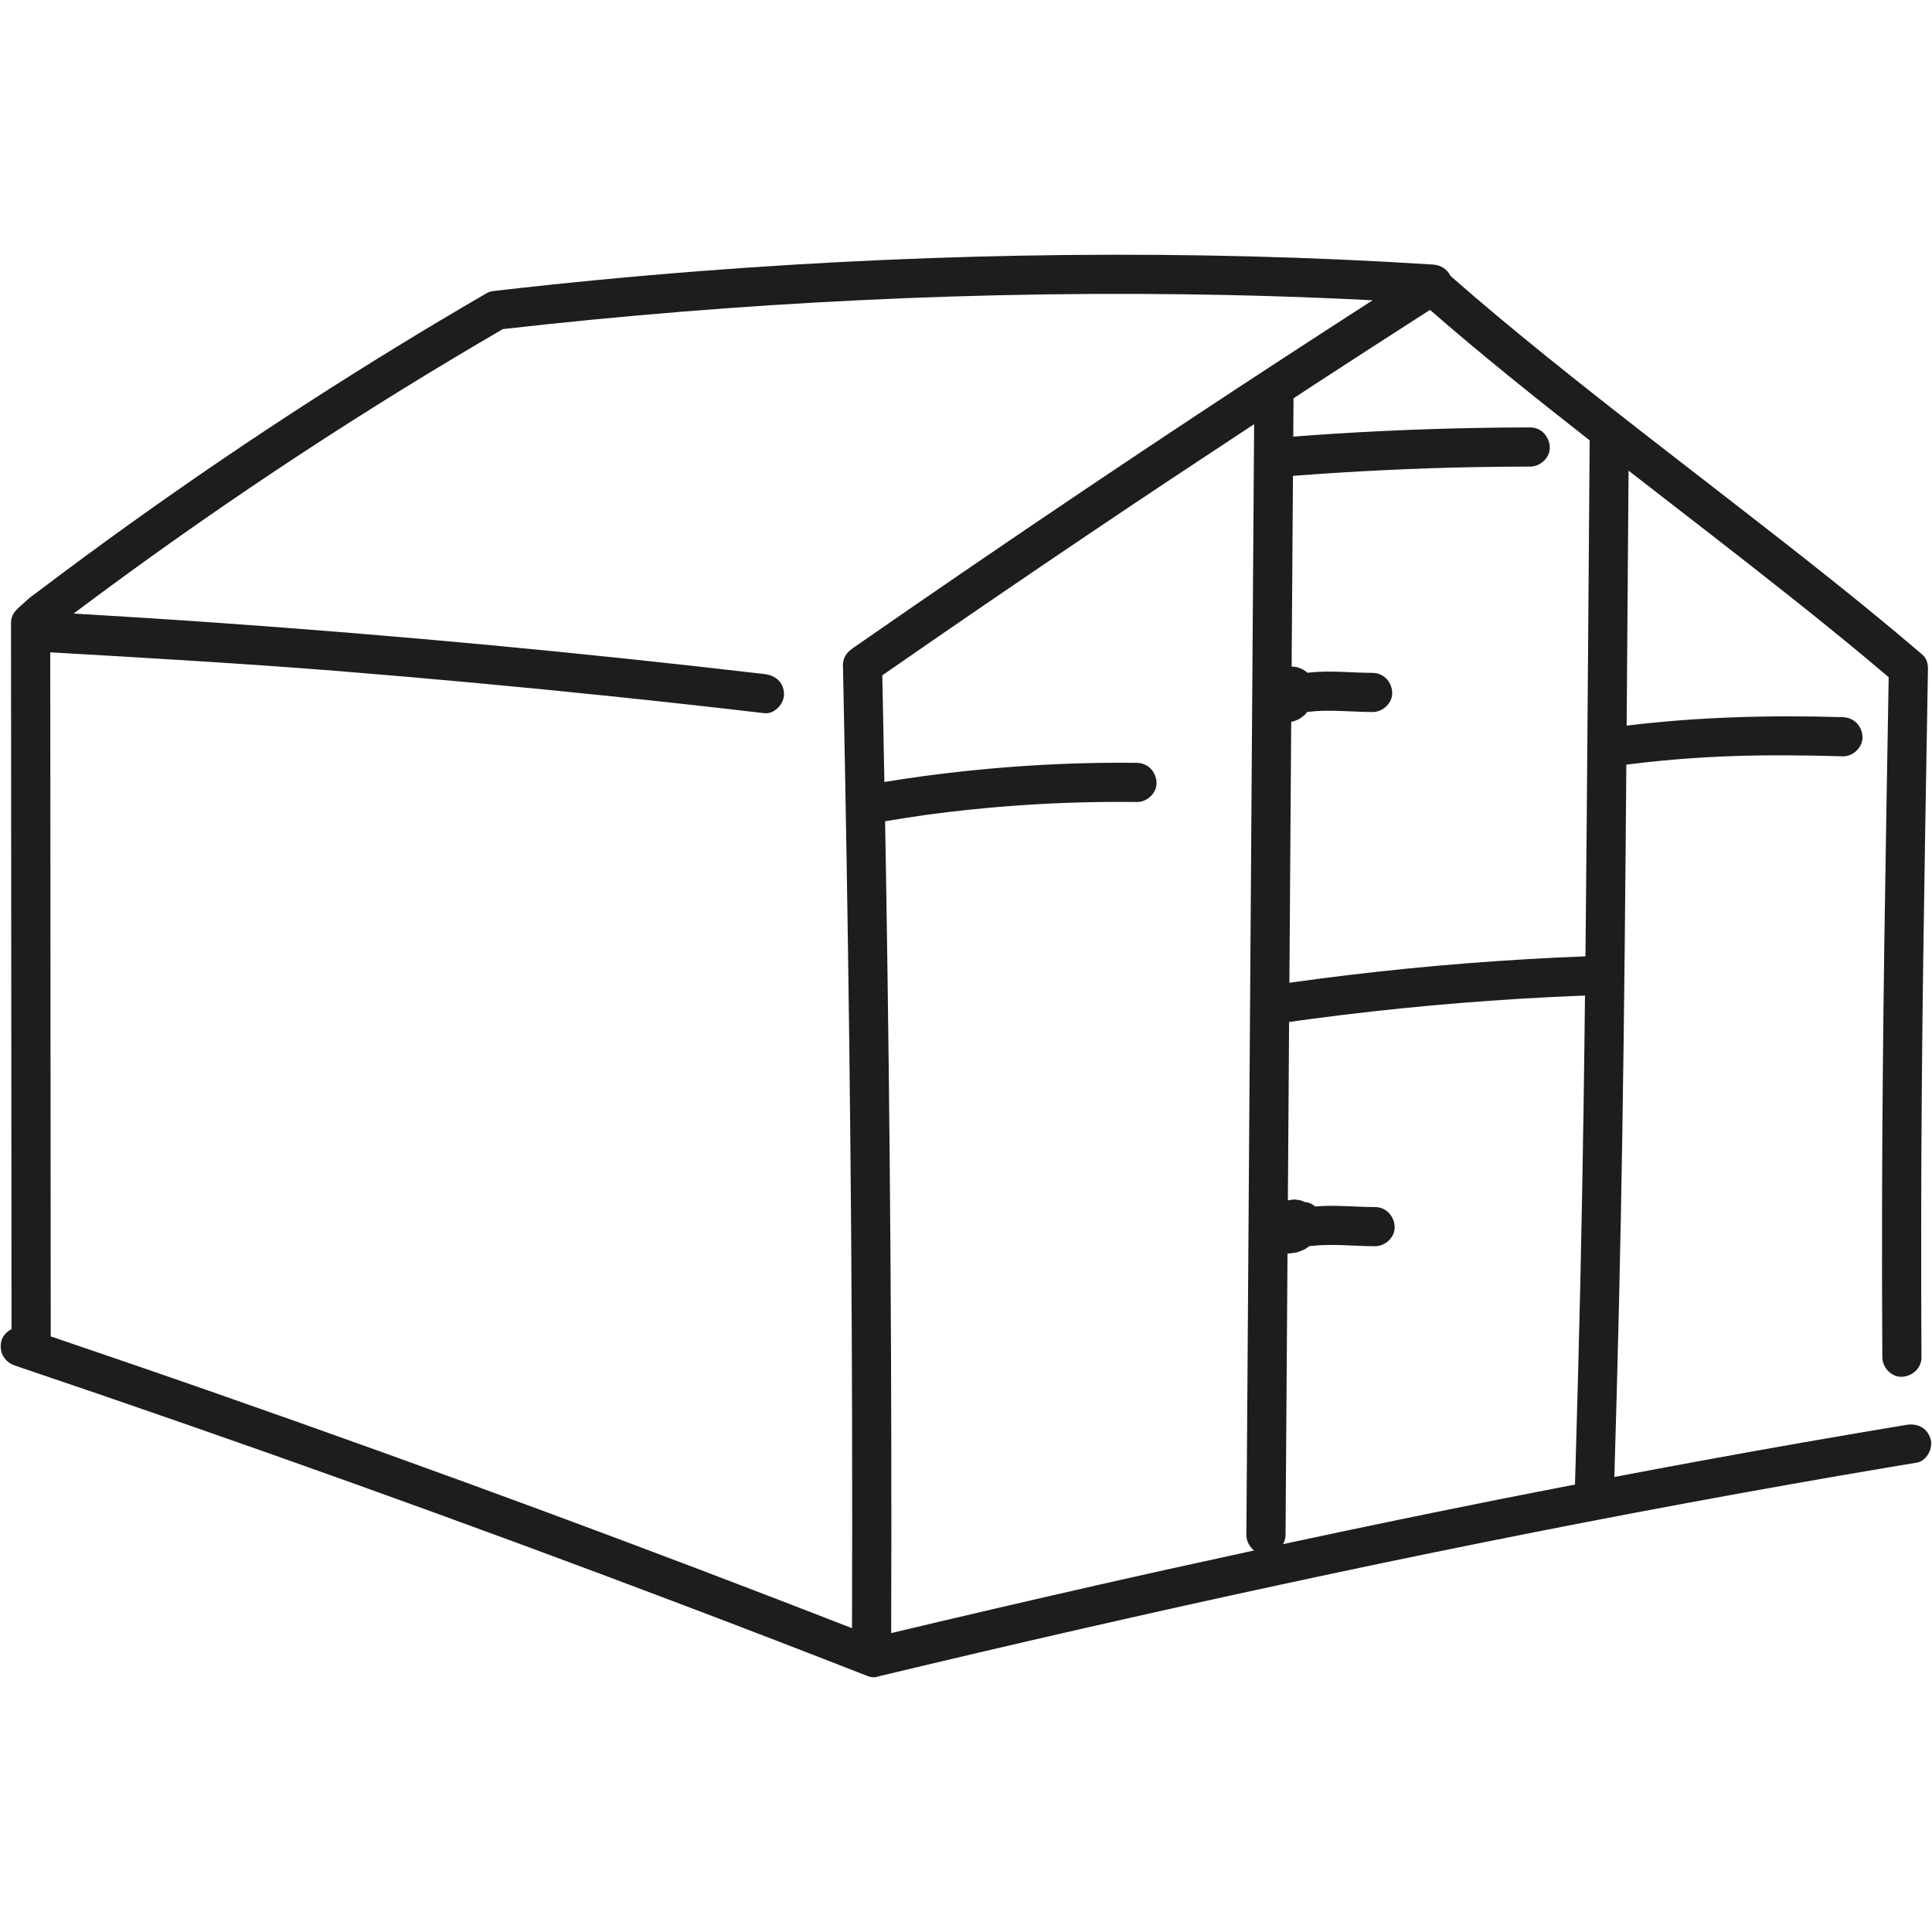
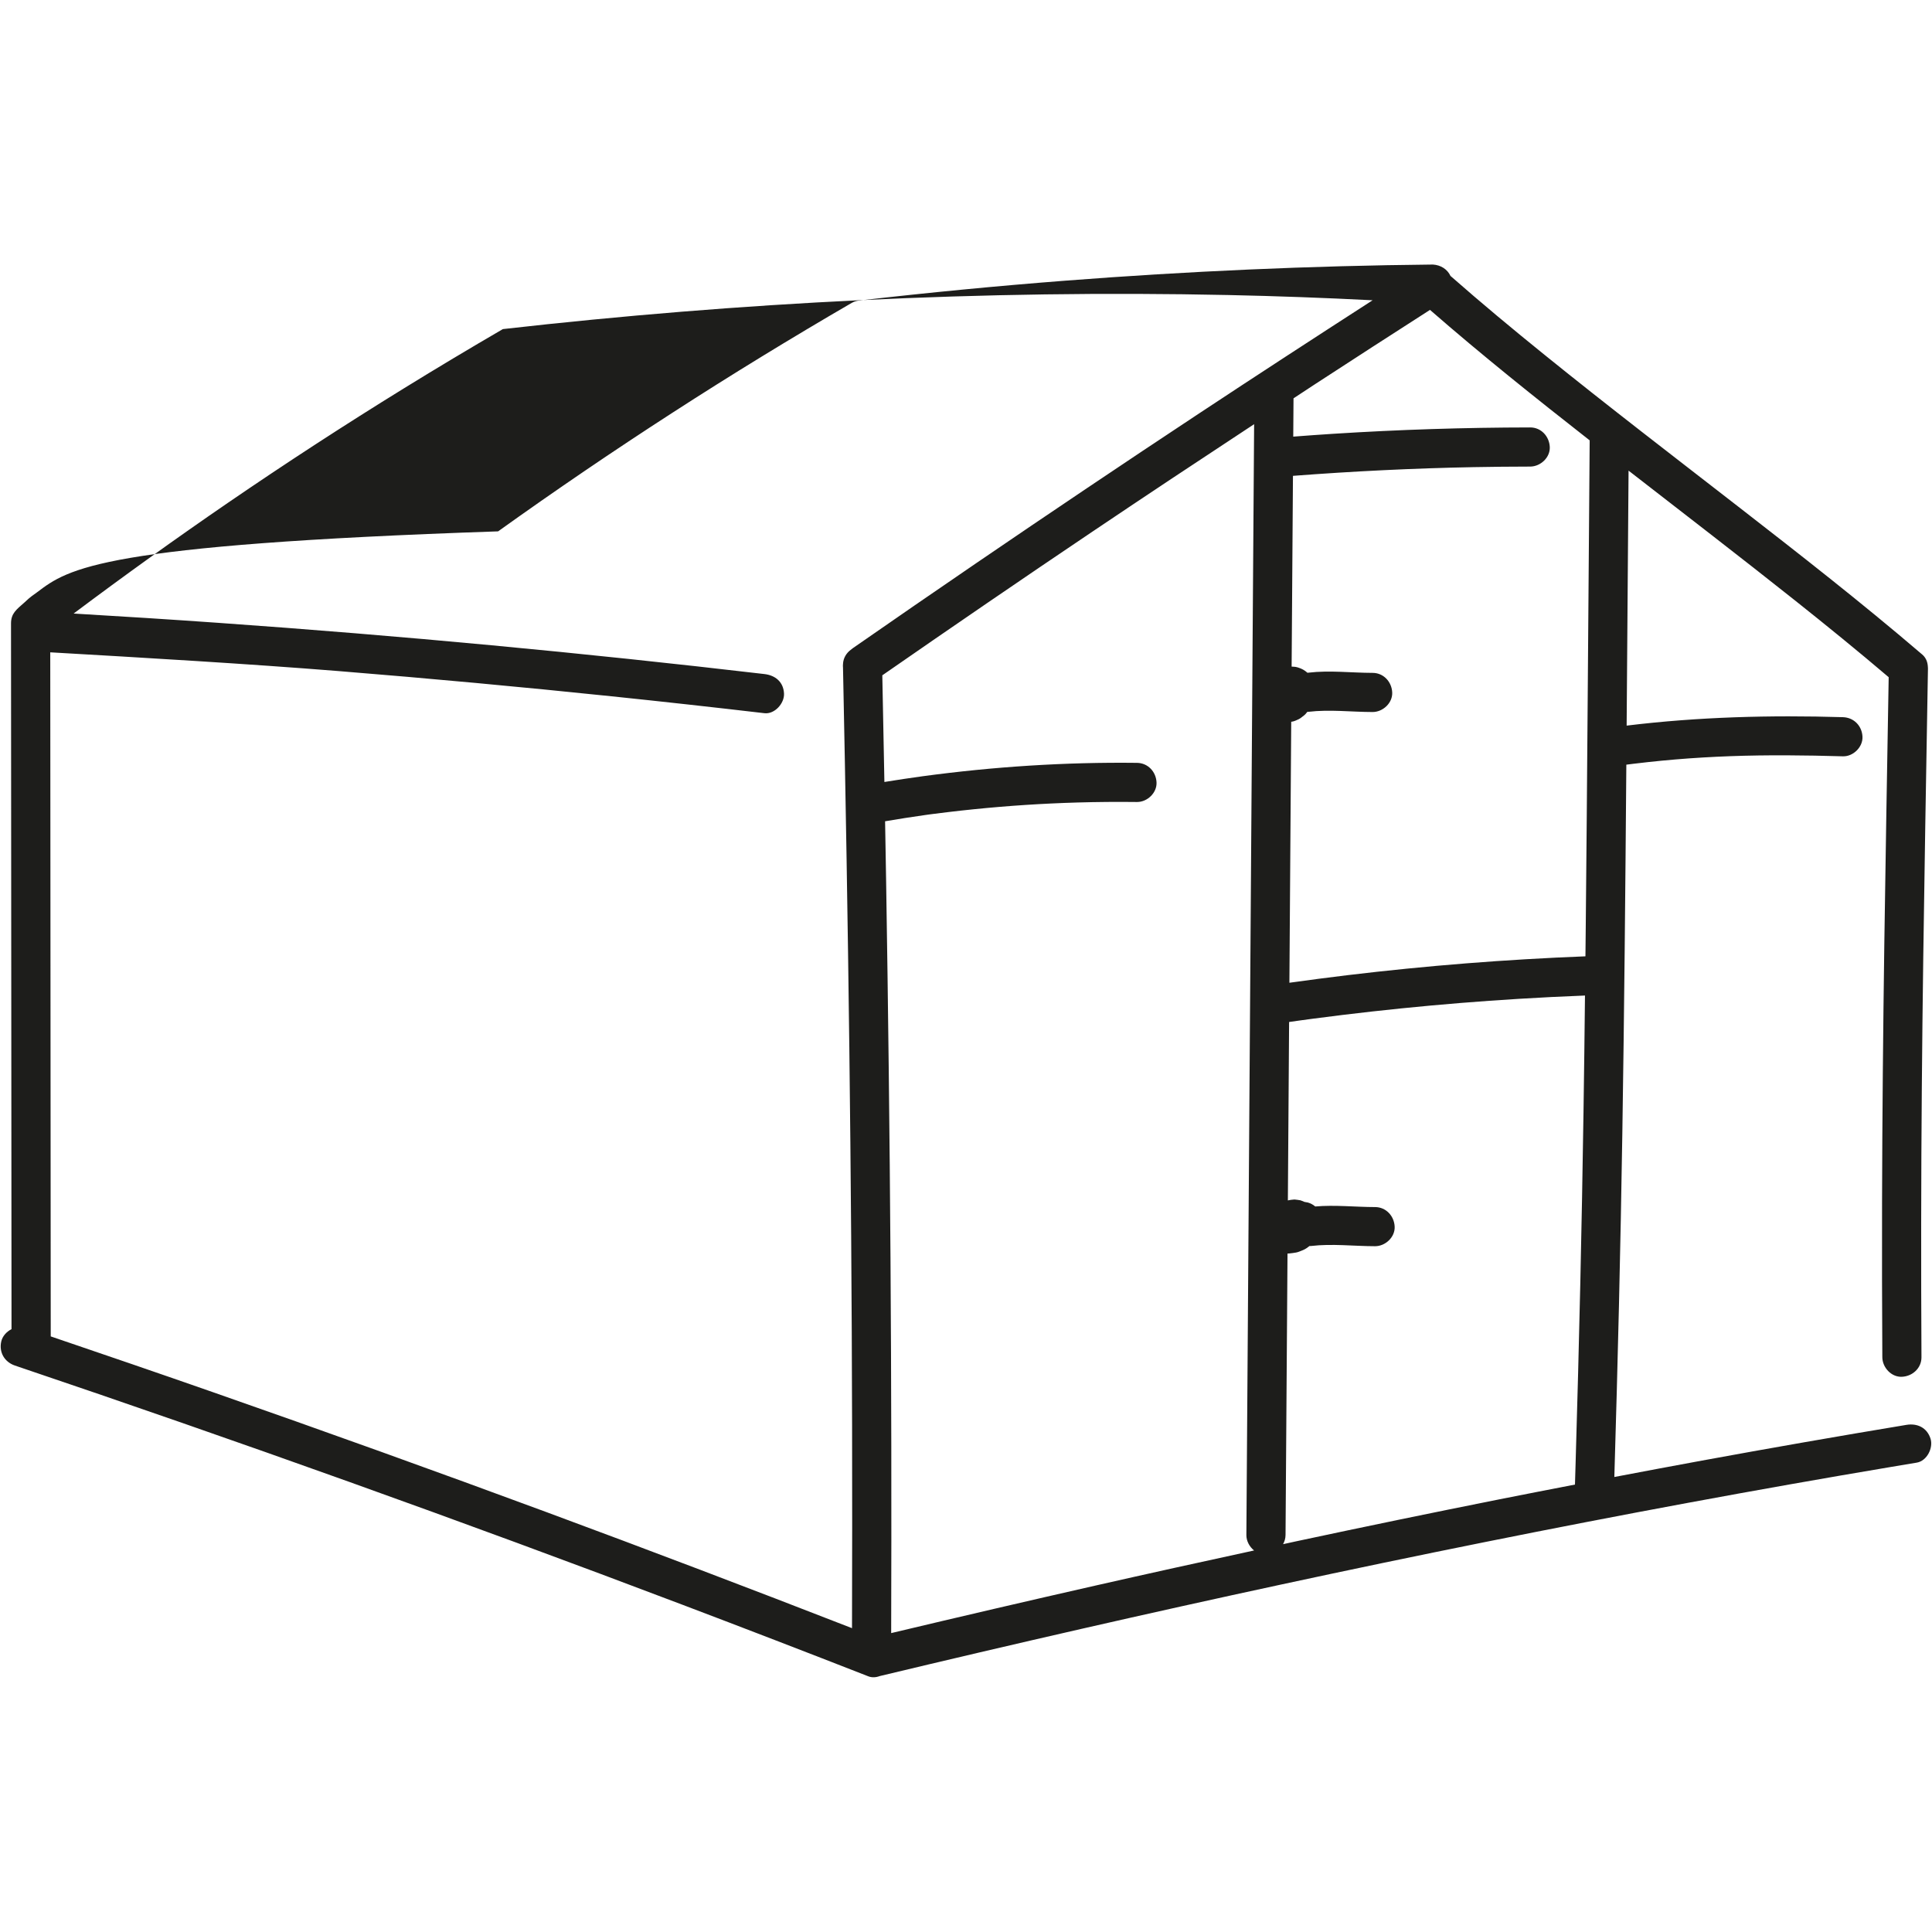
<svg xmlns="http://www.w3.org/2000/svg" version="1.1" id="Layer_1" x="0px" y="0px" viewBox="0 0 1000 1000" style="enable-background:new 0 0 1000 1000;" xml:space="preserve">
  <style type="text/css">
	.st0{fill:#1D1D1B;}
</style>
-   <path class="st0" d="M999.22,744.59c-1.84-5.67-6.85-8.01-12.47-7.08c-35.31,5.86-70.57,12.02-105.78,18.48  c-15.14,2.77-30.27,5.63-45.39,8.5c0.89-29.69,1.7-59.39,2.4-89.09c0.69-29.64,1.27-59.28,1.74-88.92  c0.5-31.36,0.88-62.73,1.21-94.1c0.33-32.2,0.61-64.4,0.86-96.59c1.18-0.15,2.35-0.3,3.53-0.44c2.57-0.31,5.13-0.61,7.7-0.89  c4.73-0.51,9.46-0.97,14.2-1.37c9.42-0.79,18.86-1.34,28.31-1.69c19.45-0.71,38.92-0.5,58.36,0.07c5.3,0.16,10.37-4.77,10.13-10.13  c-0.25-5.63-4.45-9.96-10.13-10.13c-37.48-1.12-74.75-0.16-111.94,4.37c0.34-43.88,0.66-87.76,0.99-131.64c0-0.11,0-0.23,0-0.34  c28.79,22.37,57.71,44.58,86.25,67.27c16.32,12.98,32.51,26.13,48.39,39.65c-0.79,45.98-1.61,91.96-2.26,137.95  c-0.62,44.61-1.06,89.22-1.17,133.83c-0.06,26.73-0.02,53.46,0.14,80.19c0.03,5.3,4.64,10.38,10.13,10.13  c5.46-0.24,10.17-4.45,10.13-10.13c-0.26-46.41-0.2-92.82,0.18-139.22c0.37-44.92,1.03-89.84,1.77-134.76  c0.45-27.52,0.94-55.05,1.41-82.57c0.01-0.45-0.03-0.89-0.09-1.33c-0.19-2.2-1.08-4.3-2.88-5.84c-0.22-0.19-0.44-0.37-0.67-0.56  c-0.07-0.06-0.14-0.12-0.21-0.18c-30.6-26.17-62.36-50.97-94.16-75.66c-33.61-26.1-67.39-51.98-100.48-78.73  c-16.46-13.3-32.74-26.84-48.64-40.81c-1.61-3.42-4.95-5.64-9.1-5.9c-62.94-4.02-126.04-5.57-189.1-4.95  c-63.5,0.63-126.98,3.45-190.3,8.35c-35.21,2.73-70.36,6.11-105.44,10.13c-0.19,0.02-0.38,0.06-0.57,0.09  c-1.54,0.07-3.09,0.45-4.55,1.3c-31.41,18.24-62.4,37.21-92.91,56.93c-30.51,19.71-60.55,40.15-90.09,61.3  C52.06,282,35.57,294.15,19.24,306.52c-2.11,1.59-3.15,2.04-6.46,5.2c-4.36,3.84-7.08,5.77-7.08,11.03  c0.04,48.77,0.07,97.54,0.1,146.31c0.03,48.77,0.07,97.54,0.11,146.31c0.02,24.2,0.03,48.4,0.05,72.6c-2.58,1.3-4.68,3.62-5.31,6.37  c-1.28,5.61,1.7,10.65,7.08,12.47c58,19.59,115.82,39.71,173.45,60.36c57.63,20.65,115.07,41.83,172.31,63.54  c32.04,12.15,64.02,24.47,95.94,36.95c1.89,0.74,3.99,0.6,5.93-0.13c34.63-8.3,69.3-16.42,104.02-24.35  c34.69-7.92,69.42-15.64,104.2-23.13c34.94-7.53,69.93-14.83,104.97-21.87c34.88-7.01,69.8-13.77,104.78-20.25  c35.19-6.52,70.43-12.76,105.72-18.69c4.35-0.73,8.7-1.46,13.05-2.18C997.38,756.19,1000.78,749.42,999.22,744.59z M649.11,802.52  c-27.43,5.94-54.83,11.98-82.2,18.19c-34.9,7.92-69.76,16.04-104.58,24.33c-0.35,0.08-0.71,0.17-1.06,0.25  c0.2-64.57,0.09-129.15-0.35-193.72c-0.44-65.06-1.21-130.12-2.26-195.17c-0.17-10.44-0.36-20.88-0.54-31.31  c6.92-1.17,13.85-2.27,20.8-3.24c0.49-0.07,0.99-0.14,1.48-0.21c0.14-0.02,0.81-0.11,1.2-0.16c0.25-0.03,0.52-0.07,0.55-0.07  c0.49-0.06,0.99-0.13,1.48-0.19c2.31-0.3,4.61-0.59,6.92-0.86c4.45-0.54,8.91-1.03,13.37-1.48c17.84-1.82,35.75-2.99,53.68-3.51  c10.29-0.3,20.59-0.38,30.89-0.26c5.3,0.06,10.38-4.71,10.13-10.13c-0.25-5.54-4.45-10.07-10.13-10.13  c-37.14-0.44-74.21,1.97-111.01,6.94c-6.59,0.89-13.16,1.9-19.72,2.96c-0.34-18.4-0.7-36.81-1.08-55.21  c36.17-25.1,72.5-49.97,109.02-74.55c27.7-18.65,55.53-37.09,83.43-55.44c-0.5,71.21-0.99,142.42-1.49,213.64  c-0.54,77.01-1.07,154.01-1.61,231.02c-0.3,43.44-0.61,86.88-0.91,130.32C645.1,797.59,646.7,800.59,649.11,802.52z M620.03,214.4  c-38.45,25.42-76.71,51.13-114.78,77.12c-21.36,14.59-42.67,29.26-63.91,44.03c-0.37,0.26-0.72,0.54-1.06,0.84  c-2.25,1.7-3.79,4.25-3.94,7.25c-0.07,0.67-0.07,1.34,0,2.01c1.36,65.56,2.47,131.14,3.27,196.71  c0.79,65.06,1.28,130.12,1.43,195.18c0.08,35.07,0.06,70.13-0.04,105.2c-52.43-20.41-105.03-40.41-157.8-59.94  c-57.41-21.24-115.02-41.96-172.82-62.15c-27.99-9.78-56.04-19.4-84.12-28.93c-0.03-46.89-0.07-93.77-0.1-140.66  c-0.03-48.77-0.07-97.54-0.1-146.31c-0.02-22.37-0.03-44.74-0.05-67.11c46.98,2.7,102.49,5.94,149.25,9.71  c47.17,3.81,94.29,8.16,141.36,13.06c26.37,2.74,52.72,5.66,79.06,8.74c5.28,0.62,10.36-5.1,10.13-10.13  c-0.27-6.02-4.47-9.47-10.13-10.13c-47-5.5-94.06-10.47-141.18-14.89c-47.11-4.42-94.28-8.29-141.48-11.62  c-24.96-1.76-49.93-3.35-74.91-4.81c26.2-19.64,52.79-38.76,79.8-57.27c29.97-20.53,60.43-40.34,91.35-59.41  c16.87-10.41,33.88-20.58,51.02-30.55c61.56-6.99,123.34-12,185.21-14.98c63.42-3.06,126.95-4.01,190.43-2.65  c24.86,0.53,49.71,1.44,74.54,2.71C680.22,174.93,650.05,194.55,620.03,214.4z M819.62,575.46c-0.45,29.65-0.99,59.3-1.66,88.95  c-0.7,31.2-1.53,62.39-2.45,93.59c-0.1,3.47-0.21,6.94-0.31,10.41c-13.02,2.52-26.05,5.04-39.06,7.63  c-35.05,6.98-70.05,14.22-105,21.69c-2.34,0.5-4.68,1.02-7.03,1.53c0.78-1.4,1.27-3,1.28-4.76c0.34-48.56,0.68-97.12,1.02-145.67  c0.05,0,0.1,0.01,0.15,0.01c0.28-0.01,0.55-0.03,0.83-0.06c1.16-0.13,2.33-0.26,3.47-0.48c0.57-0.11,1.13-0.27,1.67-0.49  c1.26-0.51,2.66-0.98,3.79-1.79c0.42-0.3,0.93-0.67,1.44-1.07c0.25,0,0.5,0.01,0.74-0.02c11-1.3,22.21,0.09,33.24,0.11  c5.3,0.01,10.38-4.67,10.13-10.13c-0.25-5.5-4.45-10.12-10.13-10.13c-10.28-0.02-20.71-1.2-30.98-0.31  c-1.12-0.95-2.39-1.64-3.83-2.05c-0.57-0.13-1.15-0.23-1.73-0.31c-0.57-0.25-1.15-0.48-1.71-0.69c-0.11-0.04-0.23-0.09-0.35-0.12  c-0.06-0.01-0.12-0.03-0.18-0.04c-0.78-0.15-1.98-0.31-2.78-0.38c-0.14-0.01-0.27-0.02-0.4-0.01c-0.04,0-0.09,0.01-0.13,0.02  c-0.83,0.09-2.03,0.18-2.83,0.39c-0.08,0.02-0.15,0.06-0.23,0.08c0.14-19.69,0.27-39.37,0.41-59.06  c0.08-11.11,0.15-22.21,0.23-33.32c2.18-0.31,4.37-0.62,6.55-0.92c1.16-0.16,2.32-0.32,3.48-0.47c2.06-0.28,0.73-0.1,0.29-0.04  c0.83-0.11,1.66-0.22,2.48-0.33c4.97-0.65,9.94-1.28,14.91-1.89c10.11-1.23,20.24-2.36,30.38-3.39c20.27-2.06,40.59-3.71,60.93-4.95  c11.37-0.7,22.75-1.26,34.13-1.7C820.17,535.34,819.92,555.4,819.62,575.46z M821.75,366.74c-0.29,37.74-0.59,75.48-0.97,113.22  c-0.05,5.01-0.11,10.02-0.16,15.03c-41.17,1.6-82.27,4.85-123.17,9.76c-10.03,1.2-20.05,2.53-30.06,3.92  c0.31-45.03,0.63-90.06,0.94-135.08c0.35-0.06,0.7-0.1,1.04-0.19c1.04-0.28,2.08-0.79,3.01-1.23c0.63-0.3,1.13-0.75,1.69-1.18  c0.52-0.4,1.12-0.79,1.57-1.3c0.36-0.4,0.71-0.81,1.04-1.24c0.19,0,0.37,0,0.55-0.02c11-1.3,22.21,0.09,33.24,0.11  c5.3,0.01,10.38-4.67,10.13-10.13c-0.25-5.5-4.45-10.12-10.13-10.13c-11.04-0.02-22.24-1.41-33.24-0.11  c-0.16,0.02-0.32,0.04-0.47,0.06c-1.58-1.34-2.78-2.06-4.9-2.73c-1.02-0.33-2.17-0.46-3.32-0.47c0.03-4.58,0.06-9.16,0.1-13.74  c0.2-28.33,0.39-56.66,0.59-84.99c31.12-2.38,62.3-3.92,93.51-4.51c9.76-0.18,19.52-0.28,29.29-0.29  c5.3-0.01,10.38-4.66,10.13-10.13c-0.25-5.49-4.45-10.14-10.13-10.13c-34,0.04-68,1.13-101.93,3.29  c-6.91,0.44-13.81,0.94-20.72,1.47c0.05-6.61,0.09-13.22,0.14-19.83c3.84-2.51,7.65-5.05,11.49-7.55  c19.67-12.82,39.39-25.55,59.15-38.22c26.82,23.38,54.64,45.6,82.65,67.53C822.44,274.18,822.1,320.46,821.75,366.74z" />
+   <path class="st0" d="M999.22,744.59c-1.84-5.67-6.85-8.01-12.47-7.08c-35.31,5.86-70.57,12.02-105.78,18.48  c-15.14,2.77-30.27,5.63-45.39,8.5c0.89-29.69,1.7-59.39,2.4-89.09c0.69-29.64,1.27-59.28,1.74-88.92  c0.5-31.36,0.88-62.73,1.21-94.1c0.33-32.2,0.61-64.4,0.86-96.59c1.18-0.15,2.35-0.3,3.53-0.44c2.57-0.31,5.13-0.61,7.7-0.89  c4.73-0.51,9.46-0.97,14.2-1.37c9.42-0.79,18.86-1.34,28.31-1.69c19.45-0.71,38.92-0.5,58.36,0.07c5.3,0.16,10.37-4.77,10.13-10.13  c-0.25-5.63-4.45-9.96-10.13-10.13c-37.48-1.12-74.75-0.16-111.94,4.37c0.34-43.88,0.66-87.76,0.99-131.64c0-0.11,0-0.23,0-0.34  c28.79,22.37,57.71,44.58,86.25,67.27c16.32,12.98,32.51,26.13,48.39,39.65c-0.79,45.98-1.61,91.96-2.26,137.95  c-0.62,44.61-1.06,89.22-1.17,133.83c-0.06,26.73-0.02,53.46,0.14,80.19c0.03,5.3,4.64,10.38,10.13,10.13  c5.46-0.24,10.17-4.45,10.13-10.13c-0.26-46.41-0.2-92.82,0.18-139.22c0.37-44.92,1.03-89.84,1.77-134.76  c0.45-27.52,0.94-55.05,1.41-82.57c0.01-0.45-0.03-0.89-0.09-1.33c-0.19-2.2-1.08-4.3-2.88-5.84c-0.22-0.19-0.44-0.37-0.67-0.56  c-0.07-0.06-0.14-0.12-0.21-0.18c-30.6-26.17-62.36-50.97-94.16-75.66c-33.61-26.1-67.39-51.98-100.48-78.73  c-16.46-13.3-32.74-26.84-48.64-40.81c-1.61-3.42-4.95-5.64-9.1-5.9c-63.5,0.63-126.98,3.45-190.3,8.35c-35.21,2.73-70.36,6.11-105.44,10.13c-0.19,0.02-0.38,0.06-0.57,0.09  c-1.54,0.07-3.09,0.45-4.55,1.3c-31.41,18.24-62.4,37.21-92.91,56.93c-30.51,19.71-60.55,40.15-90.09,61.3  C52.06,282,35.57,294.15,19.24,306.52c-2.11,1.59-3.15,2.04-6.46,5.2c-4.36,3.84-7.08,5.77-7.08,11.03  c0.04,48.77,0.07,97.54,0.1,146.31c0.03,48.77,0.07,97.54,0.11,146.31c0.02,24.2,0.03,48.4,0.05,72.6c-2.58,1.3-4.68,3.62-5.31,6.37  c-1.28,5.61,1.7,10.65,7.08,12.47c58,19.59,115.82,39.71,173.45,60.36c57.63,20.65,115.07,41.83,172.31,63.54  c32.04,12.15,64.02,24.47,95.94,36.95c1.89,0.74,3.99,0.6,5.93-0.13c34.63-8.3,69.3-16.42,104.02-24.35  c34.69-7.92,69.42-15.64,104.2-23.13c34.94-7.53,69.93-14.83,104.97-21.87c34.88-7.01,69.8-13.77,104.78-20.25  c35.19-6.52,70.43-12.76,105.72-18.69c4.35-0.73,8.7-1.46,13.05-2.18C997.38,756.19,1000.78,749.42,999.22,744.59z M649.11,802.52  c-27.43,5.94-54.83,11.98-82.2,18.19c-34.9,7.92-69.76,16.04-104.58,24.33c-0.35,0.08-0.71,0.17-1.06,0.25  c0.2-64.57,0.09-129.15-0.35-193.72c-0.44-65.06-1.21-130.12-2.26-195.17c-0.17-10.44-0.36-20.88-0.54-31.31  c6.92-1.17,13.85-2.27,20.8-3.24c0.49-0.07,0.99-0.14,1.48-0.21c0.14-0.02,0.81-0.11,1.2-0.16c0.25-0.03,0.52-0.07,0.55-0.07  c0.49-0.06,0.99-0.13,1.48-0.19c2.31-0.3,4.61-0.59,6.92-0.86c4.45-0.54,8.91-1.03,13.37-1.48c17.84-1.82,35.75-2.99,53.68-3.51  c10.29-0.3,20.59-0.38,30.89-0.26c5.3,0.06,10.38-4.71,10.13-10.13c-0.25-5.54-4.45-10.07-10.13-10.13  c-37.14-0.44-74.21,1.97-111.01,6.94c-6.59,0.89-13.16,1.9-19.72,2.96c-0.34-18.4-0.7-36.81-1.08-55.21  c36.17-25.1,72.5-49.97,109.02-74.55c27.7-18.65,55.53-37.09,83.43-55.44c-0.5,71.21-0.99,142.42-1.49,213.64  c-0.54,77.01-1.07,154.01-1.61,231.02c-0.3,43.44-0.61,86.88-0.91,130.32C645.1,797.59,646.7,800.59,649.11,802.52z M620.03,214.4  c-38.45,25.42-76.71,51.13-114.78,77.12c-21.36,14.59-42.67,29.26-63.91,44.03c-0.37,0.26-0.72,0.54-1.06,0.84  c-2.25,1.7-3.79,4.25-3.94,7.25c-0.07,0.67-0.07,1.34,0,2.01c1.36,65.56,2.47,131.14,3.27,196.71  c0.79,65.06,1.28,130.12,1.43,195.18c0.08,35.07,0.06,70.13-0.04,105.2c-52.43-20.41-105.03-40.41-157.8-59.94  c-57.41-21.24-115.02-41.96-172.82-62.15c-27.99-9.78-56.04-19.4-84.12-28.93c-0.03-46.89-0.07-93.77-0.1-140.66  c-0.03-48.77-0.07-97.54-0.1-146.31c-0.02-22.37-0.03-44.74-0.05-67.11c46.98,2.7,102.49,5.94,149.25,9.71  c47.17,3.81,94.29,8.16,141.36,13.06c26.37,2.74,52.72,5.66,79.06,8.74c5.28,0.62,10.36-5.1,10.13-10.13  c-0.27-6.02-4.47-9.47-10.13-10.13c-47-5.5-94.06-10.47-141.18-14.89c-47.11-4.42-94.28-8.29-141.48-11.62  c-24.96-1.76-49.93-3.35-74.91-4.81c26.2-19.64,52.79-38.76,79.8-57.27c29.97-20.53,60.43-40.34,91.35-59.41  c16.87-10.41,33.88-20.58,51.02-30.55c61.56-6.99,123.34-12,185.21-14.98c63.42-3.06,126.95-4.01,190.43-2.65  c24.86,0.53,49.71,1.44,74.54,2.71C680.22,174.93,650.05,194.55,620.03,214.4z M819.62,575.46c-0.45,29.65-0.99,59.3-1.66,88.95  c-0.7,31.2-1.53,62.39-2.45,93.59c-0.1,3.47-0.21,6.94-0.31,10.41c-13.02,2.52-26.05,5.04-39.06,7.63  c-35.05,6.98-70.05,14.22-105,21.69c-2.34,0.5-4.68,1.02-7.03,1.53c0.78-1.4,1.27-3,1.28-4.76c0.34-48.56,0.68-97.12,1.02-145.67  c0.05,0,0.1,0.01,0.15,0.01c0.28-0.01,0.55-0.03,0.83-0.06c1.16-0.13,2.33-0.26,3.47-0.48c0.57-0.11,1.13-0.27,1.67-0.49  c1.26-0.51,2.66-0.98,3.79-1.79c0.42-0.3,0.93-0.67,1.44-1.07c0.25,0,0.5,0.01,0.74-0.02c11-1.3,22.21,0.09,33.24,0.11  c5.3,0.01,10.38-4.67,10.13-10.13c-0.25-5.5-4.45-10.12-10.13-10.13c-10.28-0.02-20.71-1.2-30.98-0.31  c-1.12-0.95-2.39-1.64-3.83-2.05c-0.57-0.13-1.15-0.23-1.73-0.31c-0.57-0.25-1.15-0.48-1.71-0.69c-0.11-0.04-0.23-0.09-0.35-0.12  c-0.06-0.01-0.12-0.03-0.18-0.04c-0.78-0.15-1.98-0.31-2.78-0.38c-0.14-0.01-0.27-0.02-0.4-0.01c-0.04,0-0.09,0.01-0.13,0.02  c-0.83,0.09-2.03,0.18-2.83,0.39c-0.08,0.02-0.15,0.06-0.23,0.08c0.14-19.69,0.27-39.37,0.41-59.06  c0.08-11.11,0.15-22.21,0.23-33.32c2.18-0.31,4.37-0.62,6.55-0.92c1.16-0.16,2.32-0.32,3.48-0.47c2.06-0.28,0.73-0.1,0.29-0.04  c0.83-0.11,1.66-0.22,2.48-0.33c4.97-0.65,9.94-1.28,14.91-1.89c10.11-1.23,20.24-2.36,30.38-3.39c20.27-2.06,40.59-3.71,60.93-4.95  c11.37-0.7,22.75-1.26,34.13-1.7C820.17,535.34,819.92,555.4,819.62,575.46z M821.75,366.74c-0.29,37.74-0.59,75.48-0.97,113.22  c-0.05,5.01-0.11,10.02-0.16,15.03c-41.17,1.6-82.27,4.85-123.17,9.76c-10.03,1.2-20.05,2.53-30.06,3.92  c0.31-45.03,0.63-90.06,0.94-135.08c0.35-0.06,0.7-0.1,1.04-0.19c1.04-0.28,2.08-0.79,3.01-1.23c0.63-0.3,1.13-0.75,1.69-1.18  c0.52-0.4,1.12-0.79,1.57-1.3c0.36-0.4,0.71-0.81,1.04-1.24c0.19,0,0.37,0,0.55-0.02c11-1.3,22.21,0.09,33.24,0.11  c5.3,0.01,10.38-4.67,10.13-10.13c-0.25-5.5-4.45-10.12-10.13-10.13c-11.04-0.02-22.24-1.41-33.24-0.11  c-0.16,0.02-0.32,0.04-0.47,0.06c-1.58-1.34-2.78-2.06-4.9-2.73c-1.02-0.33-2.17-0.46-3.32-0.47c0.03-4.58,0.06-9.16,0.1-13.74  c0.2-28.33,0.39-56.66,0.59-84.99c31.12-2.38,62.3-3.92,93.51-4.51c9.76-0.18,19.52-0.28,29.29-0.29  c5.3-0.01,10.38-4.66,10.13-10.13c-0.25-5.49-4.45-10.14-10.13-10.13c-34,0.04-68,1.13-101.93,3.29  c-6.91,0.44-13.81,0.94-20.72,1.47c0.05-6.61,0.09-13.22,0.14-19.83c3.84-2.51,7.65-5.05,11.49-7.55  c19.67-12.82,39.39-25.55,59.15-38.22c26.82,23.38,54.64,45.6,82.65,67.53C822.44,274.18,822.1,320.46,821.75,366.74z" />
</svg>